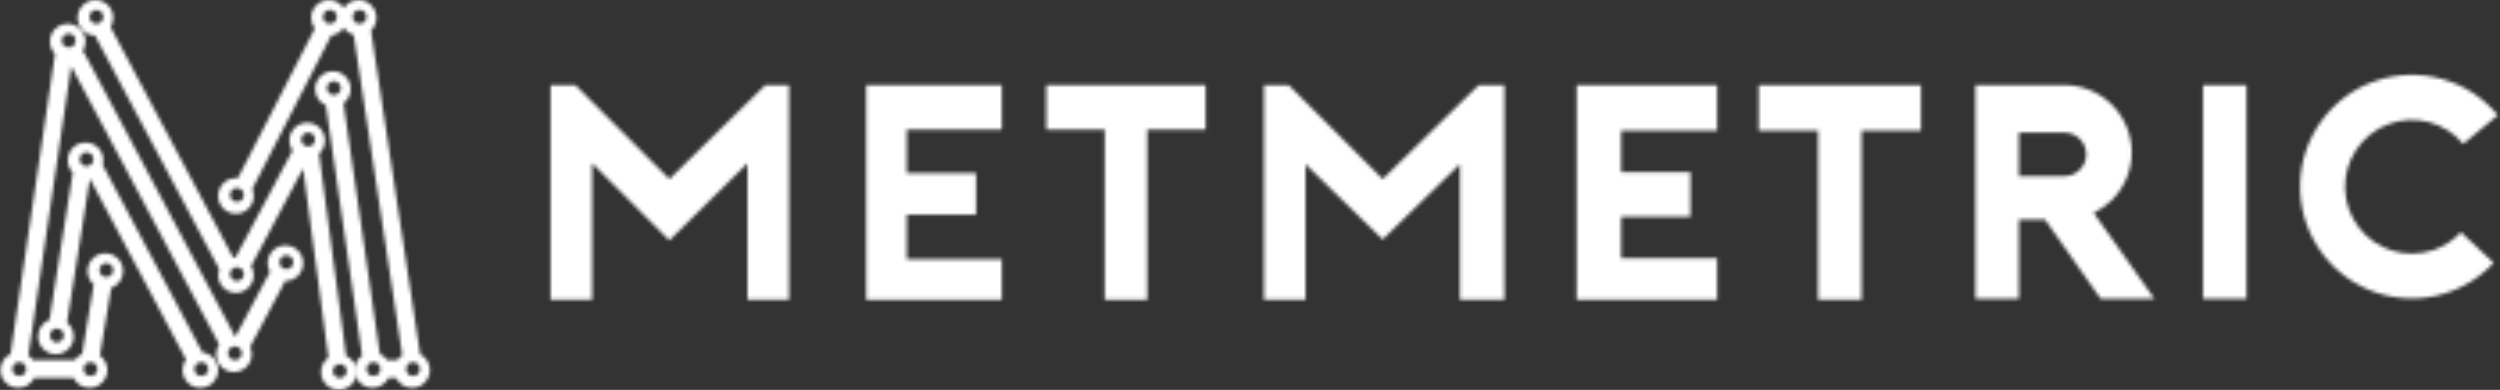
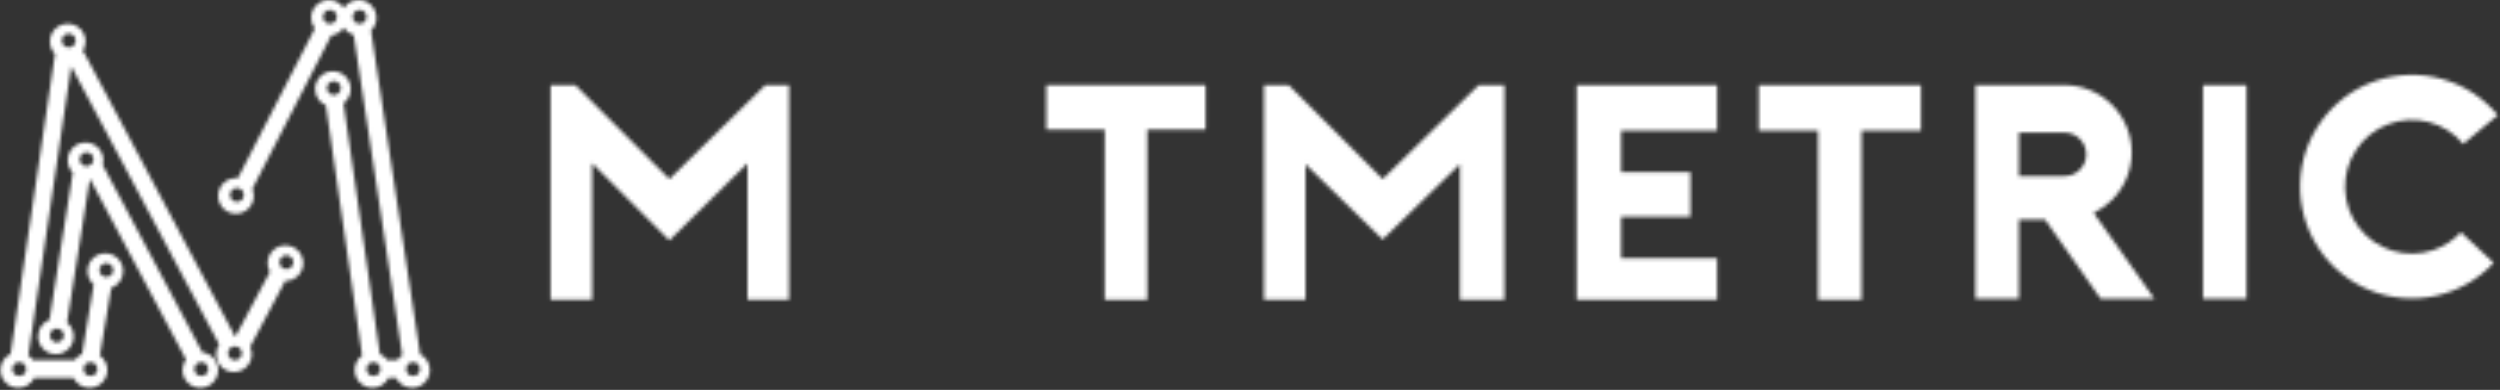
<svg xmlns="http://www.w3.org/2000/svg" width="699" height="109" viewBox="0 0 699 109" fill="none">
  <rect x="0" y="0" width="699" height="109" fill="#333333" stroke="none" />
  <mask id="mask0_152_301" style="mask-type:alpha" maskUnits="userSpaceOnUse" x="0" y="0" width="699" height="110">
    <path d="M100.272 0C103.022 0 105.252 2.229 105.252 4.979C105.252 6.38 104.673 7.644 103.742 8.549L117.477 99.031C119.089 99.856 120.194 101.532 120.194 103.467C120.194 106.217 117.964 108.447 115.213 108.447C113.259 108.447 111.568 107.32 110.753 105.681H108.605C107.79 107.32 106.099 108.446 104.144 108.446C101.394 108.446 99.165 106.217 99.165 103.467C99.165 101.801 99.983 100.326 101.24 99.422L91.108 29.47C89.34 28.705 88.103 26.946 88.103 24.898C88.103 22.147 90.332 19.918 93.082 19.918C95.832 19.918 98.063 22.148 98.063 24.898C98.063 26.532 97.273 27.983 96.056 28.891L106.201 98.932C107.05 99.317 107.772 99.933 108.286 100.701H111.073C111.444 100.147 111.923 99.671 112.481 99.304L98.89 9.764C97.744 9.433 96.768 8.702 96.123 7.731C95.344 8.902 94.085 9.724 92.626 9.915L70.554 52.833C70.808 53.43 70.948 54.087 70.948 54.776C70.948 57.526 68.717 59.757 65.967 59.757C63.217 59.757 60.988 57.526 60.988 54.776C60.988 52.026 63.217 49.797 65.967 49.797C66.148 49.797 66.326 49.806 66.501 49.825L88.012 7.998C87.373 7.16 86.993 6.114 86.993 4.979C86.993 2.23 89.222 0 91.972 0C93.704 0 95.23 0.885 96.123 2.227C97.015 0.885 98.54 0 100.272 0ZM104.422 101.254C103.353 101.254 102.486 102.121 102.486 103.19C102.486 104.26 103.353 105.127 104.422 105.127C105.492 105.127 106.359 104.26 106.359 103.19C106.359 102.121 105.492 101.254 104.422 101.254ZM115.491 101.254C114.421 101.254 113.554 102.121 113.554 103.19C113.554 104.26 114.421 105.127 115.491 105.127C116.56 105.127 117.427 104.26 117.427 103.19C117.427 102.121 116.56 101.254 115.491 101.254ZM66.245 52.563C65.175 52.564 64.308 53.431 64.308 54.5C64.308 55.569 65.175 56.436 66.245 56.437C67.314 56.437 68.181 55.569 68.181 54.5C68.181 53.431 67.314 52.563 66.245 52.563ZM93.36 22.685C92.29 22.685 91.423 23.552 91.423 24.621C91.423 25.69 92.29 26.558 93.36 26.558C94.429 26.557 95.296 25.69 95.296 24.621C95.296 23.552 94.429 22.685 93.36 22.685ZM92.249 2.767C91.18 2.767 90.313 3.634 90.313 4.703C90.313 5.772 91.18 6.639 92.249 6.64C93.319 6.64 94.186 5.773 94.186 4.703C94.186 3.634 93.319 2.767 92.249 2.767ZM100.549 2.767C99.48 2.767 98.613 3.634 98.613 4.703C98.613 5.772 99.48 6.639 100.549 6.64C101.619 6.64 102.486 5.773 102.486 4.703C102.486 3.634 101.619 2.767 100.549 2.767Z" fill="url(#paint0_linear_152_301)" />
    <path d="M23.918 39.836C26.668 39.836 28.898 42.066 28.898 44.816C28.898 45.272 28.835 45.714 28.72 46.134L56.581 98.52C59.062 98.804 60.99 100.91 60.99 103.466C60.99 106.217 58.76 108.447 56.009 108.447C53.259 108.447 51.03 106.216 51.03 103.466C51.03 102.36 51.39 101.338 52.001 100.511L25.122 49.973L18.748 90.188C19.877 91.101 20.599 92.496 20.599 94.06C20.599 96.81 18.369 99.04 15.619 99.04C12.868 99.04 10.639 96.81 10.639 94.06C10.639 91.941 11.963 90.131 13.83 89.413L20.346 48.285C19.475 47.388 18.938 46.165 18.938 44.816C18.938 42.066 21.168 39.837 23.918 39.836ZM56.288 101.253C55.218 101.254 54.351 102.121 54.351 103.19C54.351 104.259 55.218 105.126 56.288 105.126C57.357 105.126 58.224 104.259 58.224 103.19C58.224 102.121 57.357 101.254 56.288 101.253ZM15.896 91.848C14.827 91.848 13.96 92.715 13.96 93.785C13.96 94.854 14.827 95.721 15.896 95.721C16.965 95.721 17.832 94.854 17.832 93.785C17.832 92.715 16.965 91.848 15.896 91.848ZM24.195 42.603C23.126 42.603 22.258 43.471 22.258 44.541C22.259 45.61 23.126 46.477 24.195 46.477C25.264 46.477 26.131 45.61 26.131 44.541C26.131 43.471 25.264 42.603 24.195 42.603Z" fill="url(#paint1_linear_152_301)" />
    <path d="M18.936 6.637C21.686 6.637 23.916 8.867 23.916 11.617C23.916 12.737 23.546 13.77 22.922 14.602L23.332 14.384L65.713 94.07C65.755 94.072 65.798 94.075 65.84 94.079L75.457 76.023C75.052 75.303 74.819 74.472 74.819 73.587C74.82 70.838 77.049 68.608 79.799 68.608C82.549 68.608 84.779 70.837 84.779 73.587C84.779 76.338 82.549 78.568 79.799 78.568C79.781 78.568 79.763 78.566 79.745 78.566L69.942 96.972C70.23 97.602 70.392 98.302 70.393 99.04C70.393 101.79 68.162 104.02 65.412 104.02C62.662 104.02 60.433 101.79 60.433 99.04C60.433 98.025 60.735 97.082 61.256 96.295L19.902 18.541L7.935 99.371C8.45 99.728 8.896 100.178 9.245 100.7H20.881C21.393 99.935 22.112 99.32 22.957 98.934L26.203 79.576C25.142 78.662 24.47 77.31 24.47 75.8C24.47 73.05 26.699 70.821 29.449 70.821C32.199 70.821 34.429 73.05 34.43 75.8C34.43 77.973 33.038 79.82 31.098 80.501L27.926 99.421C29.183 100.325 30.003 101.799 30.003 103.465C30.003 106.215 27.773 108.446 25.023 108.446C23.068 108.446 21.377 107.319 20.561 105.679H9.565C8.75 107.319 7.059 108.447 5.104 108.447C2.354 108.447 0.124 106.216 0.124 103.466C0.124 101.484 1.283 99.771 2.96 98.97L15.378 15.099C14.499 14.201 13.956 12.973 13.956 11.617C13.956 8.867 16.186 6.637 18.936 6.637ZM5.381 101.253C4.312 101.254 3.444 102.121 3.444 103.19C3.444 104.259 4.312 105.126 5.381 105.126C6.45 105.126 7.317 104.259 7.317 103.19C7.317 102.12 6.45 101.253 5.381 101.253ZM25.3 101.252C24.231 101.253 23.364 102.12 23.363 103.189C23.363 104.258 24.23 105.125 25.3 105.125C26.369 105.125 27.236 104.258 27.236 103.189C27.236 102.12 26.369 101.253 25.3 101.252ZM65.689 96.827C64.62 96.827 63.753 97.694 63.753 98.763C63.753 99.833 64.62 100.7 65.689 100.7C66.759 100.699 67.626 99.833 67.626 98.763C67.626 97.694 66.759 96.827 65.689 96.827ZM29.727 73.586C28.657 73.587 27.79 74.454 27.79 75.523C27.79 76.592 28.657 77.459 29.727 77.46C30.796 77.46 31.663 76.593 31.663 75.523C31.663 74.454 30.796 73.586 29.727 73.586ZM80.076 71.374C79.007 71.375 78.14 72.242 78.14 73.311C78.14 74.38 79.007 75.248 80.076 75.249C81.146 75.249 82.013 74.38 82.013 73.311C82.013 72.242 81.146 71.374 80.076 71.374ZM19.213 9.404C18.144 9.404 17.276 10.271 17.276 11.34C17.276 12.41 18.144 13.277 19.213 13.277C20.282 13.277 21.15 12.41 21.15 11.34C21.15 10.271 20.282 9.404 19.213 9.404Z" fill="url(#paint2_linear_152_301)" />
-     <path d="M26.678 0C29.428 0 31.659 2.229 31.659 4.979C31.659 5.931 31.391 6.821 30.927 7.577L65.185 71.989C65.416 71.953 65.651 71.933 65.891 71.93L81.777 42.1C81.227 41.298 80.904 40.329 80.904 39.284C80.904 36.534 83.133 34.305 85.883 34.305C88.633 34.305 90.864 36.534 90.864 39.284C90.864 40.755 90.225 42.077 89.21 42.988L96.768 99.473C98.506 100.25 99.718 101.993 99.718 104.021C99.718 106.771 97.488 109.001 94.738 109.001C91.988 109.001 89.758 106.77 89.758 104.021C89.758 102.364 90.568 100.895 91.813 99.99L84.741 47.129L70.242 74.355C70.689 75.101 70.947 75.974 70.947 76.907C70.947 79.657 68.716 81.888 65.966 81.888C63.216 81.888 60.987 79.657 60.987 76.907C60.987 76.322 61.087 75.76 61.273 75.238L26.552 9.956C23.86 9.889 21.699 7.688 21.699 4.979C21.699 2.229 23.928 0 26.678 0ZM95.015 101.808C93.946 101.808 93.079 102.675 93.079 103.744C93.079 104.813 93.946 105.68 95.015 105.681C96.085 105.681 96.952 104.813 96.953 103.744C96.952 102.675 96.085 101.808 95.015 101.808ZM66.244 74.694C65.174 74.695 64.307 75.562 64.307 76.631C64.307 77.7 65.174 78.567 66.244 78.567C67.313 78.567 68.18 77.7 68.18 76.631C68.18 75.562 67.313 74.695 66.244 74.694ZM86.161 37.071C85.091 37.071 84.224 37.938 84.224 39.008C84.224 40.077 85.091 40.944 86.161 40.944C87.23 40.944 88.097 40.077 88.097 39.008C88.097 37.938 87.23 37.071 86.161 37.071ZM26.956 2.767C25.886 2.767 25.019 3.634 25.019 4.703C25.019 5.773 25.886 6.639 26.956 6.64C28.025 6.64 28.892 5.773 28.892 4.703C28.892 3.634 28.025 2.767 26.956 2.767Z" fill="url(#paint3_linear_152_301)" />
    <path d="M153.945 83.824H165.564V45.646L187.143 67.224L208.999 45.646V83.824H220.618V23.79H213.978L187.143 50.072L160.861 23.79H153.945V83.824Z" fill="url(#paint4_linear_152_301)" />
-     <path d="M242.197 83.824V23.79H280.098V36.239H253.54V48.412H272.905V60.032H253.54V72.481H280.098V83.824H242.197Z" fill="url(#paint5_linear_152_301)" />
    <path d="M292.548 36.239V23.79H337.089V36.239H320.766V83.824H308.87V36.239H292.548Z" fill="url(#paint6_linear_152_301)" />
    <path d="M386.609 50.072L413.444 23.791H420.638V83.824H408.188V45.923L386.609 66.948L365.03 45.923V83.824H353.411V23.791H360.327L386.609 50.072ZM480.118 36.516H453.282V48.136H472.648V60.585H453.282V72.205H480.118V83.824H440.833V23.791H480.118V36.516ZM537.108 36.516H520.509V83.824H508.336V36.516H491.737V23.791H537.108V36.516ZM577.779 23.8C580.059 23.868 582.311 24.349 584.421 25.223C586.703 26.169 588.778 27.555 590.524 29.302C592.271 31.048 593.656 33.123 594.602 35.405C595.547 37.687 596.034 40.134 596.034 42.604C596.034 45.075 595.547 47.521 594.602 49.803C593.656 52.085 592.271 54.159 590.524 55.906C589.033 57.397 587.302 58.624 585.407 59.54L602.4 83.556H587.357L571.809 61.415H564.5V83.548H552.328V61.415H552.327V49.243H552.328V37.07H552.327V23.791H577.779V23.8ZM628.127 83.548H615.954V23.791H628.127V83.548ZM664.146 22.641C670.151 20.565 676.646 20.367 682.766 22.075C688.885 23.782 694.339 27.314 698.4 32.199L688.724 40.245C686.234 37.26 682.875 35.124 679.114 34.137C675.345 33.148 671.36 33.361 667.718 34.748C664.076 36.134 660.958 38.624 658.801 41.87C656.644 45.115 655.555 48.954 655.687 52.849C655.818 56.744 657.164 60.501 659.536 63.593C661.908 66.686 665.187 68.96 668.914 70.097C672.641 71.234 676.631 71.178 680.325 69.936C683.294 68.938 685.952 67.212 688.066 64.933L697.253 73.479C692.926 78.131 687.283 81.354 681.078 82.719C674.873 84.083 668.4 83.525 662.521 81.118C656.641 78.711 651.634 74.57 648.167 69.246C644.7 63.922 642.938 57.668 643.114 51.317C643.291 44.966 645.398 38.82 649.155 33.697C652.913 28.574 658.142 24.718 664.146 22.641ZM674.493 52.307L674.369 52.218L674.383 52.205L674.493 52.307ZM564.5 49.243H577.222V37.07H564.5V49.243ZM577.224 49.243C578.023 49.243 578.815 49.086 579.553 48.78C580.291 48.474 580.962 48.026 581.527 47.461C582.092 46.896 582.541 46.224 582.847 45.486C583.152 44.748 583.31 43.956 583.31 43.157C583.31 42.358 583.152 41.566 582.847 40.828C582.541 40.09 582.092 39.418 581.527 38.853C580.962 38.288 580.291 37.84 579.553 37.534C578.815 37.228 578.023 37.071 577.224 37.071V49.243Z" fill="url(#paint7_linear_152_301)" />
  </mask>
  <g mask="url(#mask0_152_301)">
    <rect x="-34.944" y="-129.6" width="777.598" height="361.354" rx="8.779" fill="white" />
  </g>
  <defs>
    <linearGradient id="paint0_linear_152_301" x1="60.988" y1="54.224" x2="120.194" y2="54.224" gradientUnits="userSpaceOnUse">
      <stop stop-color="#0F56C9" />
      <stop offset="1" stop-color="#171661" />
    </linearGradient>
    <linearGradient id="paint1_linear_152_301" x1="10.639" y1="74.142" x2="60.99" y2="74.142" gradientUnits="userSpaceOnUse">
      <stop stop-color="#0F56C9" />
      <stop offset="1" stop-color="#171661" />
    </linearGradient>
    <linearGradient id="paint2_linear_152_301" x1="0.124" y1="57.542" x2="84.779" y2="57.542" gradientUnits="userSpaceOnUse">
      <stop stop-color="#0F56C9" />
      <stop offset="1" stop-color="#171661" />
    </linearGradient>
    <linearGradient id="paint3_linear_152_301" x1="21.699" y1="54.501" x2="99.718" y2="54.501" gradientUnits="userSpaceOnUse">
      <stop stop-color="#0F56C9" />
      <stop offset="1" stop-color="#171661" />
    </linearGradient>
    <linearGradient id="paint4_linear_152_301" x1="153.945" y1="53.807" x2="337.089" y2="53.807" gradientUnits="userSpaceOnUse">
      <stop stop-color="#0F56C9" />
      <stop offset="1" stop-color="#171661" />
    </linearGradient>
    <linearGradient id="paint5_linear_152_301" x1="153.945" y1="53.807" x2="337.089" y2="53.807" gradientUnits="userSpaceOnUse">
      <stop stop-color="#0F56C9" />
      <stop offset="1" stop-color="#171661" />
    </linearGradient>
    <linearGradient id="paint6_linear_152_301" x1="153.945" y1="53.807" x2="337.089" y2="53.807" gradientUnits="userSpaceOnUse">
      <stop stop-color="#0F56C9" />
      <stop offset="1" stop-color="#171661" />
    </linearGradient>
    <linearGradient id="paint7_linear_152_301" x1="353.411" y1="52.374" x2="698.4" y2="52.374" gradientUnits="userSpaceOnUse">
      <stop stop-color="#0F56C9" />
      <stop offset="1" stop-color="#171661" />
    </linearGradient>
  </defs>
</svg>